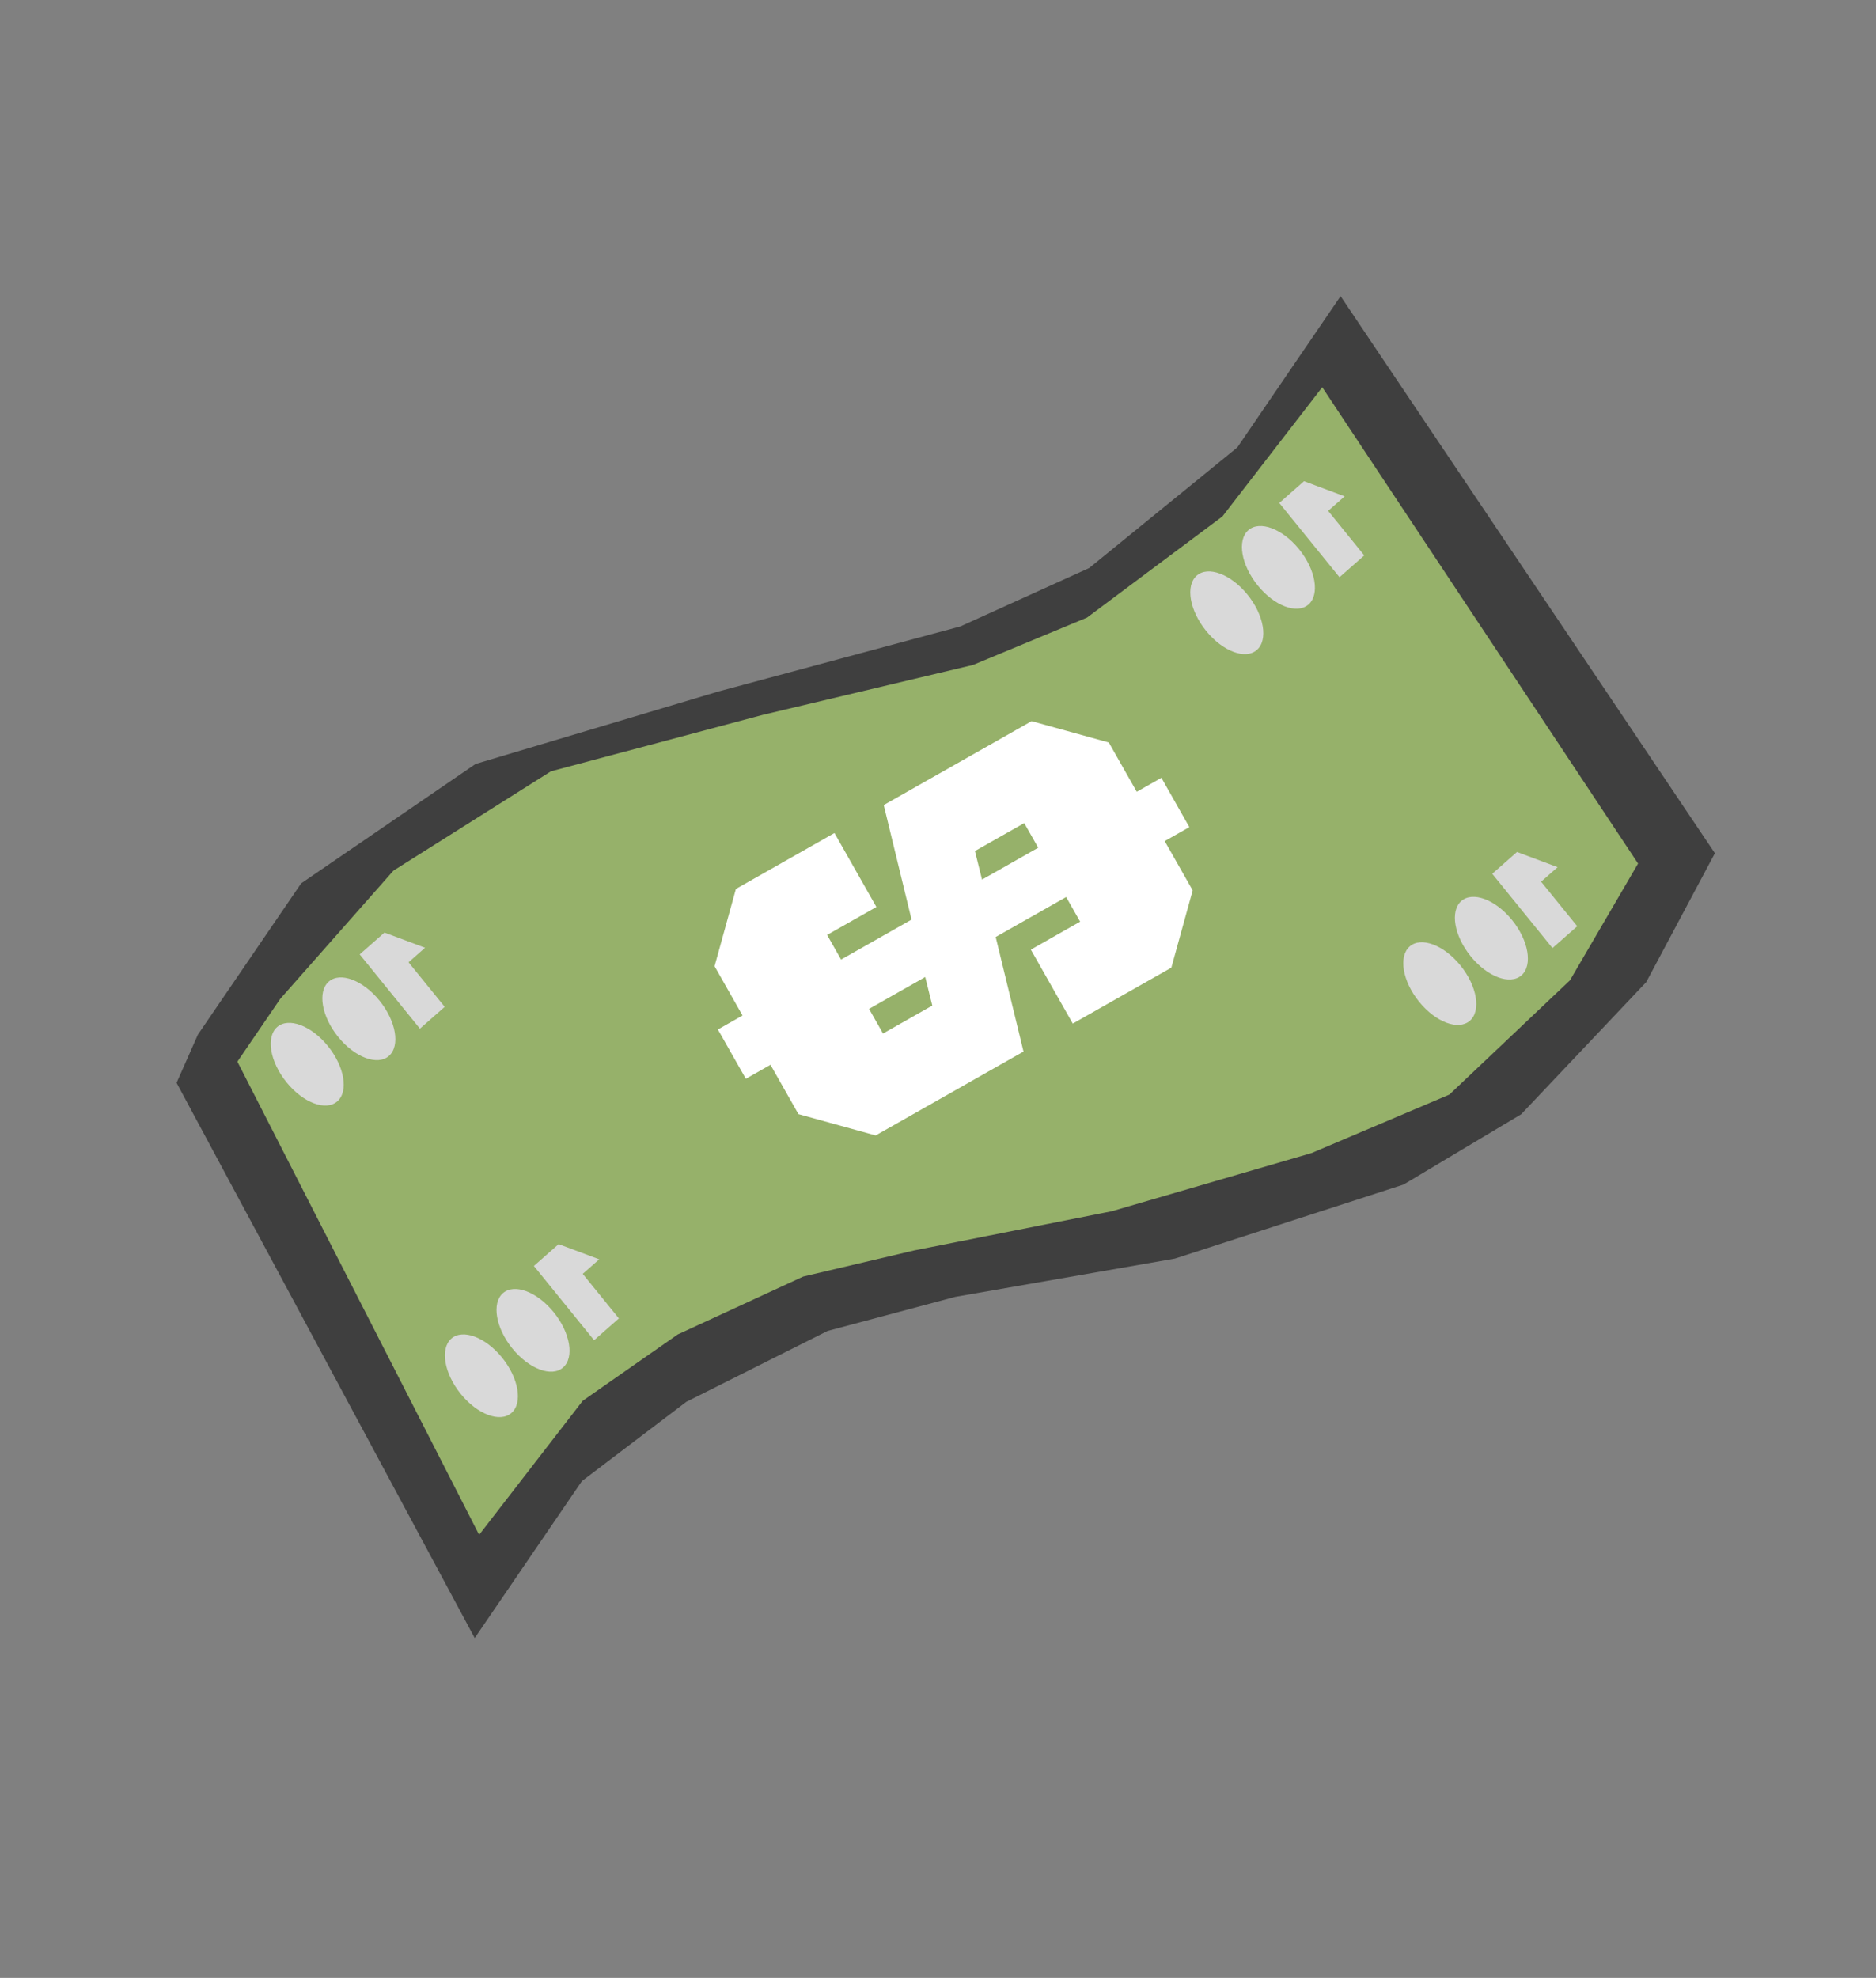
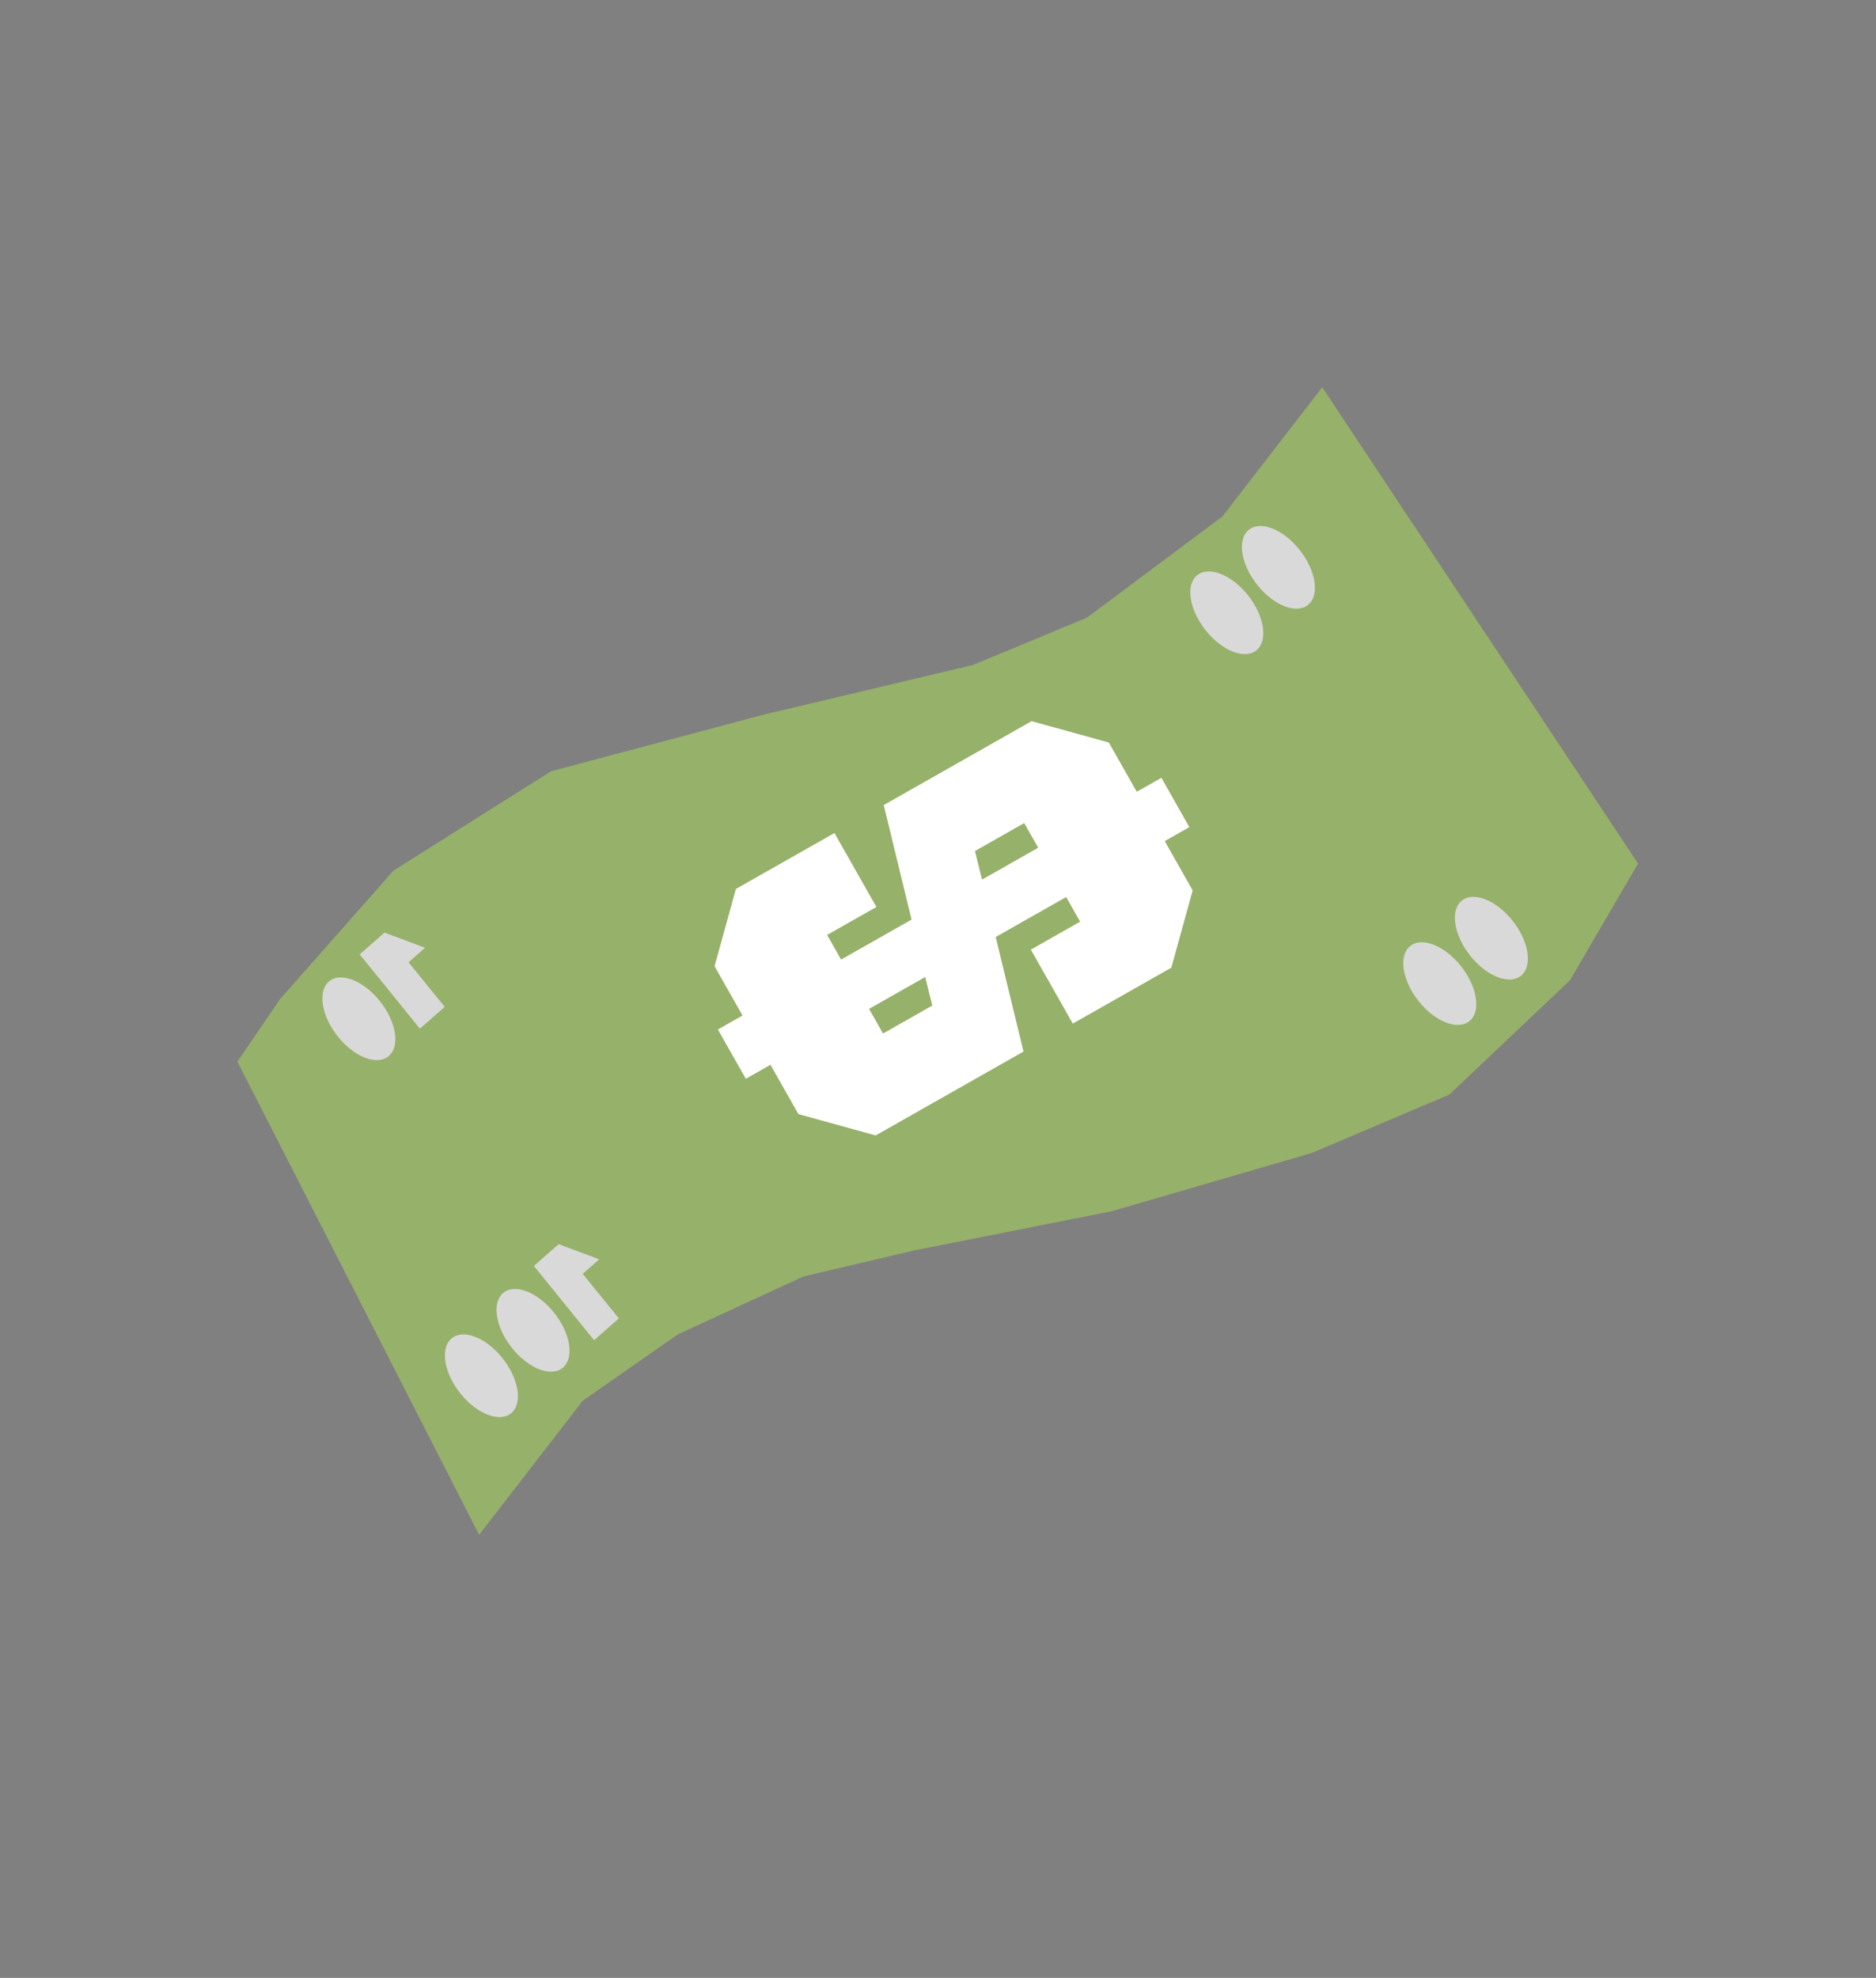
<svg xmlns="http://www.w3.org/2000/svg" width="241" height="254" viewBox="0 0 241 254" fill="none">
  <rect x="0" y="0" width="241" height="254" fill="#808080" stroke="none" />
-   <path d="M158.951 57.459L172.217 38.035L220.301 109.571L211.483 126.121L195.416 143.094L180.304 152.12L150.943 161.626L122.729 166.541L106.317 170.918L88.169 180.02L74.751 190.204L60.984 210.361L22.684 139.057L25.422 132.866L38.688 113.442L61.091 98.109L92.308 88.796L123.364 80.448L139.922 72.946L158.951 57.459Z" fill="#3F3F3F" />
  <path fill-rule="evenodd" clip-rule="evenodd" d="M169.862 49.73L157.037 66.32L139.646 79.309L125.001 85.392L97.997 91.803L70.777 99.052L50.539 111.81L36.002 128.275L30.495 136.337L61.552 197.102L74.862 179.885L87.064 171.371L103.188 163.934L117.456 160.577L142.821 155.548L168.482 148.078L186.195 140.565L201.688 125.887L210.433 110.9L169.862 49.73Z" fill="#96B16A" />
-   <path d="M200.099 111.362L197.977 113.228L202.619 118.95L199.437 121.75L191.7 112.213L194.882 109.413L200.099 111.362Z" fill="#D9D9D9" />
  <path d="M188.939 122.815C191.075 125.448 193.994 126.539 195.459 125.25C196.923 123.962 196.379 120.782 194.242 118.148C192.106 115.515 189.187 114.425 187.722 115.713C186.258 117.002 186.802 120.181 188.939 122.815Z" fill="#D9D9D9" />
  <path d="M182.309 128.648C184.445 131.282 187.364 132.372 188.829 131.083C190.294 129.795 189.749 126.615 187.613 123.982C185.476 121.348 182.557 120.258 181.092 121.546C179.628 122.835 180.172 126.014 182.309 128.648Z" fill="#D9D9D9" />
-   <path d="M172.739 63.74L170.618 65.606L175.26 71.328L172.077 74.128L164.341 64.591L167.523 61.791L172.739 63.74Z" fill="#D9D9D9" />
  <path d="M161.579 75.193C163.716 77.826 166.635 78.917 168.099 77.628C169.564 76.339 169.019 73.16 166.883 70.526C164.747 67.893 161.827 66.802 160.363 68.091C158.898 69.38 159.443 72.559 161.579 75.193Z" fill="#D9D9D9" />
  <path d="M154.949 81.026C157.086 83.659 160.005 84.75 161.47 83.461C162.934 82.172 162.39 78.993 160.253 76.359C158.117 73.726 155.198 72.636 153.733 73.924C152.268 75.213 152.813 78.392 154.949 81.026Z" fill="#D9D9D9" />
  <path d="M54.606 121.711L52.485 123.578L57.127 129.3L53.944 132.1L46.208 122.563L49.39 119.763L54.606 121.711Z" fill="#D9D9D9" />
  <path d="M43.446 133.165C45.583 135.798 48.502 136.888 49.967 135.6C51.431 134.311 50.887 131.132 48.75 128.498C46.614 125.864 43.695 124.774 42.23 126.063C40.765 127.351 41.31 130.531 43.446 133.165Z" fill="#D9D9D9" />
-   <path d="M36.817 138.998C38.953 141.631 41.872 142.721 43.337 141.433C44.801 140.144 44.257 136.965 42.12 134.331C39.984 131.698 37.065 130.607 35.6 131.896C34.136 133.184 34.68 136.364 36.817 138.998Z" fill="#D9D9D9" />
  <path d="M76.981 161.721L74.86 163.588L79.502 169.31L76.32 172.11L68.583 162.573L71.765 159.773L76.981 161.721Z" fill="#D9D9D9" />
  <path d="M65.821 173.174C67.958 175.808 70.877 176.898 72.342 175.61C73.806 174.321 73.262 171.141 71.125 168.508C68.989 165.874 66.07 164.784 64.605 166.073C63.14 167.361 63.685 170.541 65.821 173.174Z" fill="#D9D9D9" />
  <path d="M59.192 179.007C61.328 181.641 64.247 182.731 65.712 181.443C67.176 180.154 66.632 176.974 64.495 174.341C62.359 171.707 59.44 170.617 57.975 171.906C56.511 173.194 57.055 176.374 59.192 179.007Z" fill="#D9D9D9" />
  <path d="M118.858 125.466L111.641 129.56L113.436 132.725L119.767 129.134L118.858 125.466ZM131.577 105.699L125.246 109.29L126.156 112.959L133.372 108.865L131.577 105.699ZM117.103 118.094L113.529 103.386L132.521 92.612L142.443 95.352L146.034 101.682L149.199 99.887L152.79 106.218L149.625 108.013L153.216 114.344L150.476 124.266L137.815 131.448L132.428 121.952L138.759 118.361L136.964 115.195L127.911 120.331L131.484 135.039L112.492 145.812L102.571 143.073L98.98 136.742L95.814 138.537L92.223 132.207L95.388 130.411L91.797 124.081L94.537 114.159L107.198 106.977L112.585 116.473L106.254 120.064L108.05 123.229L117.103 118.094Z" fill="white" />
</svg>